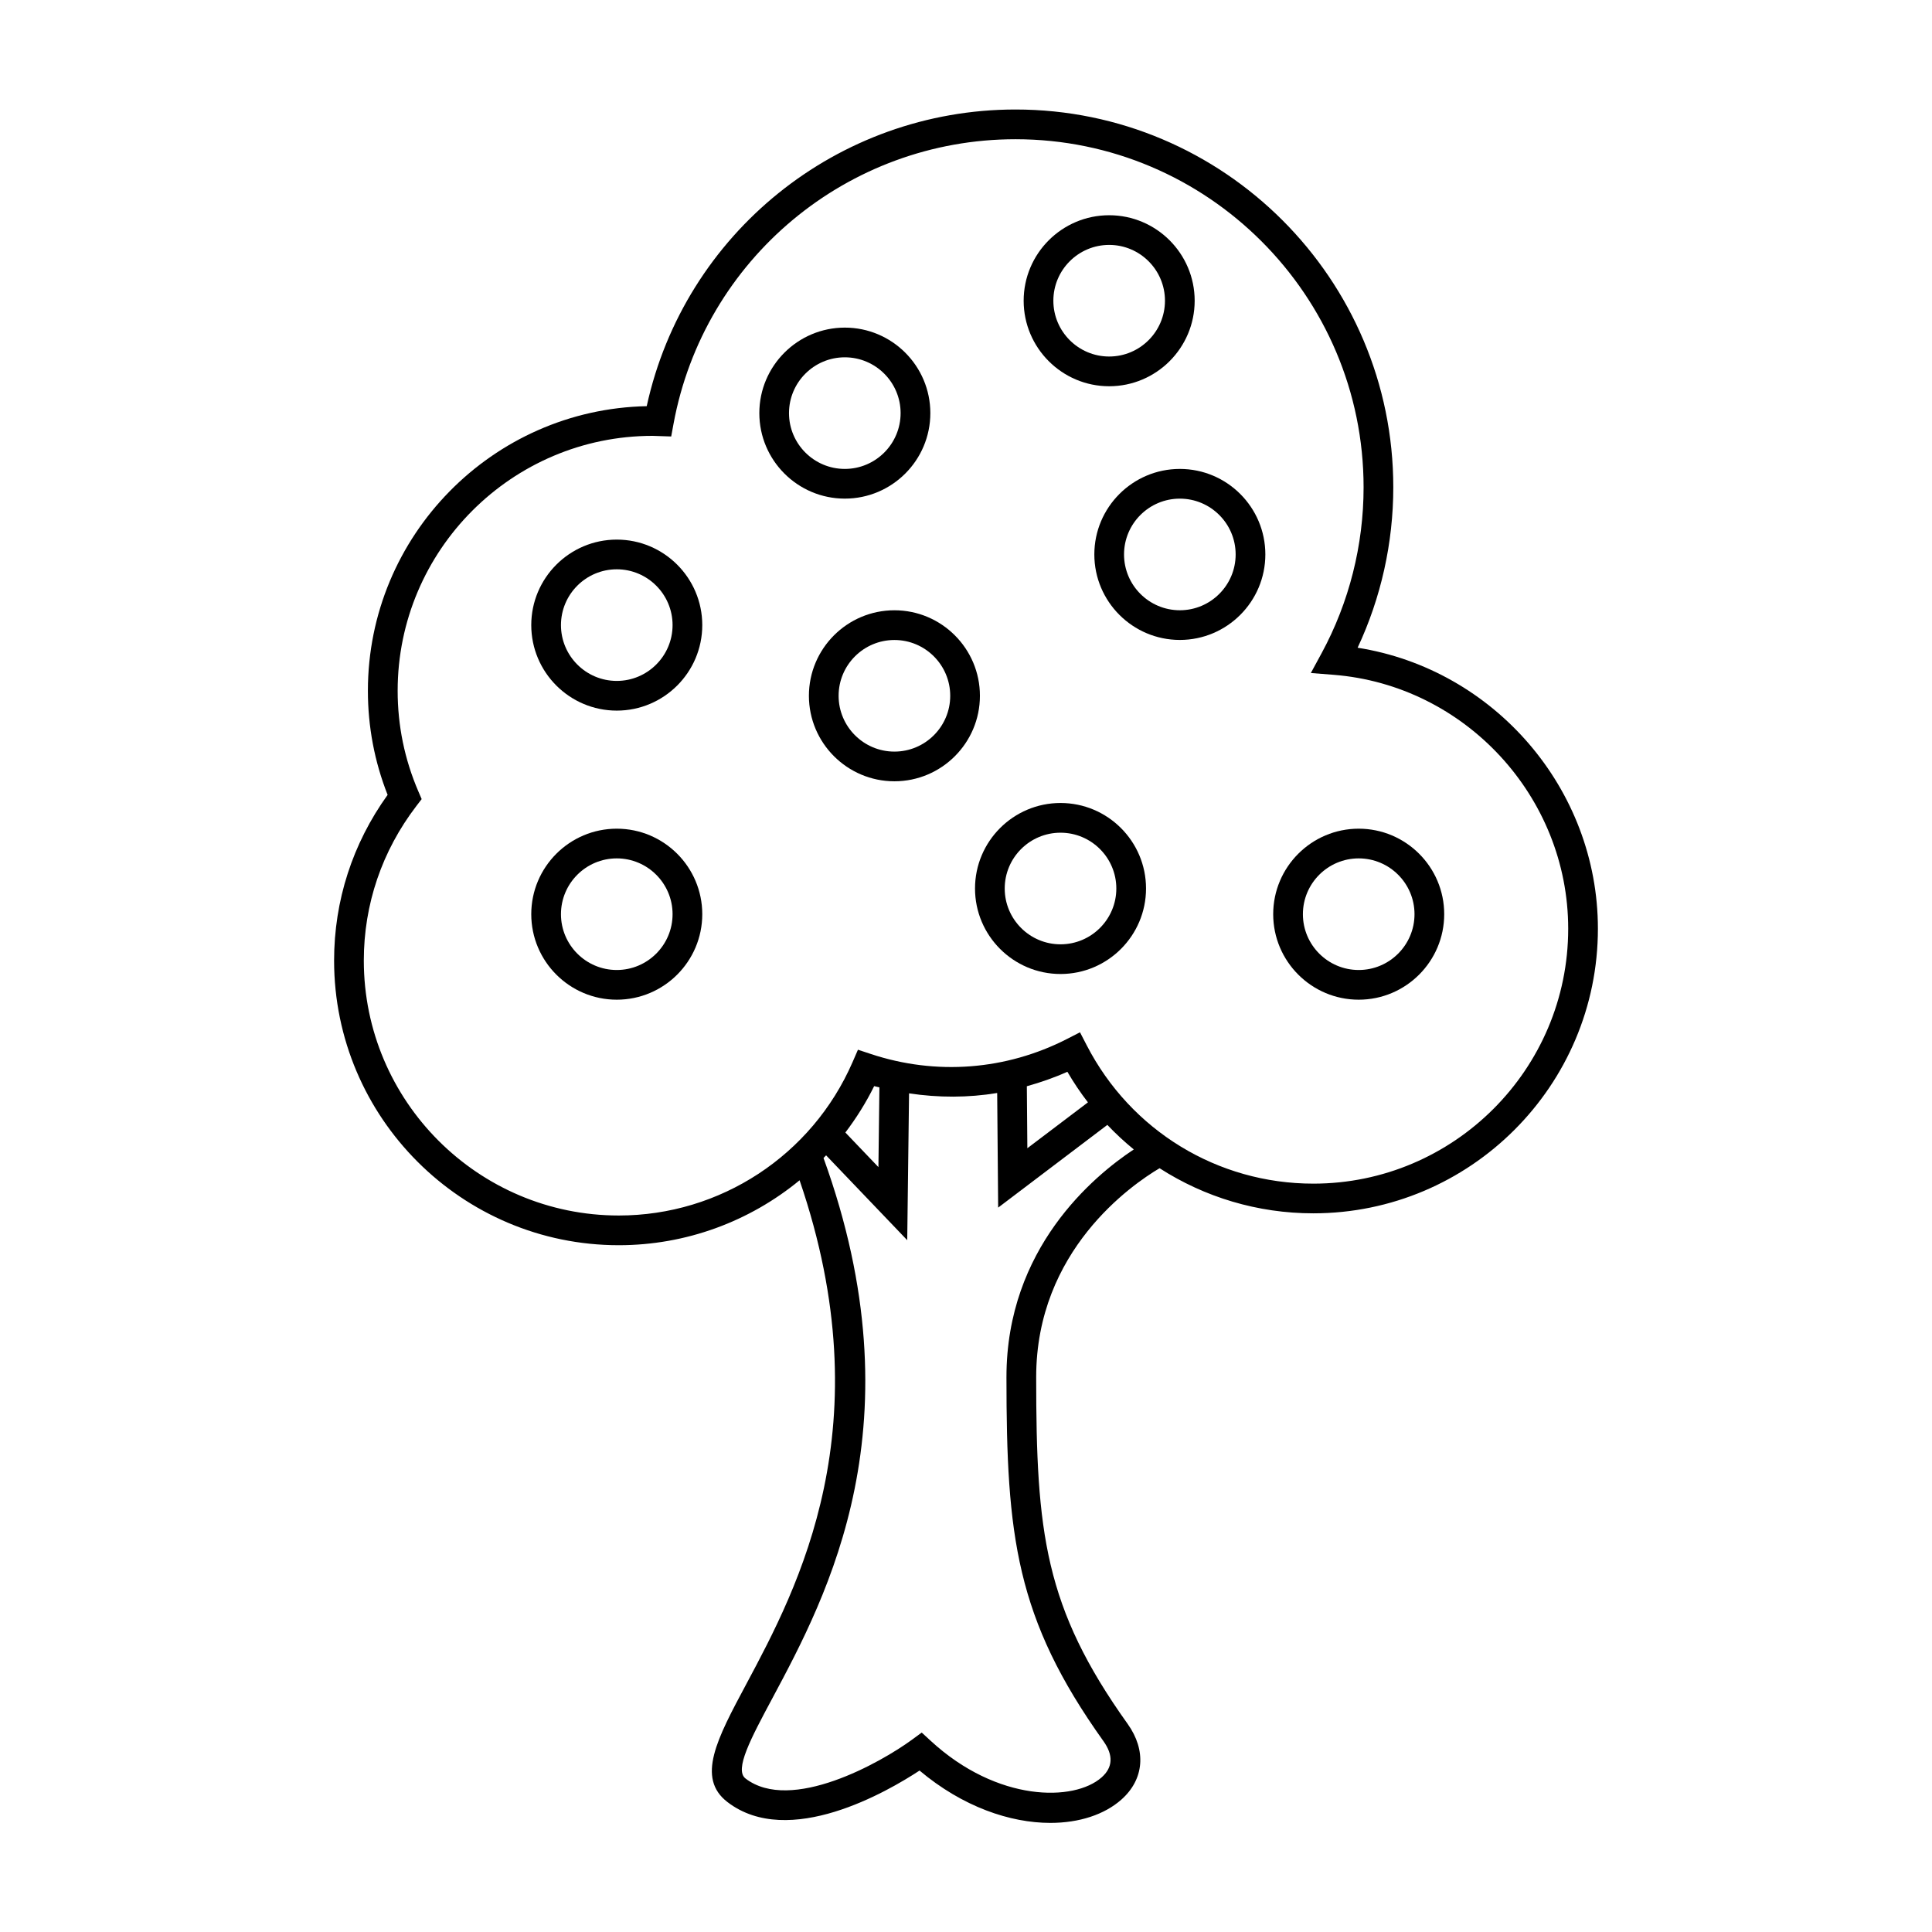
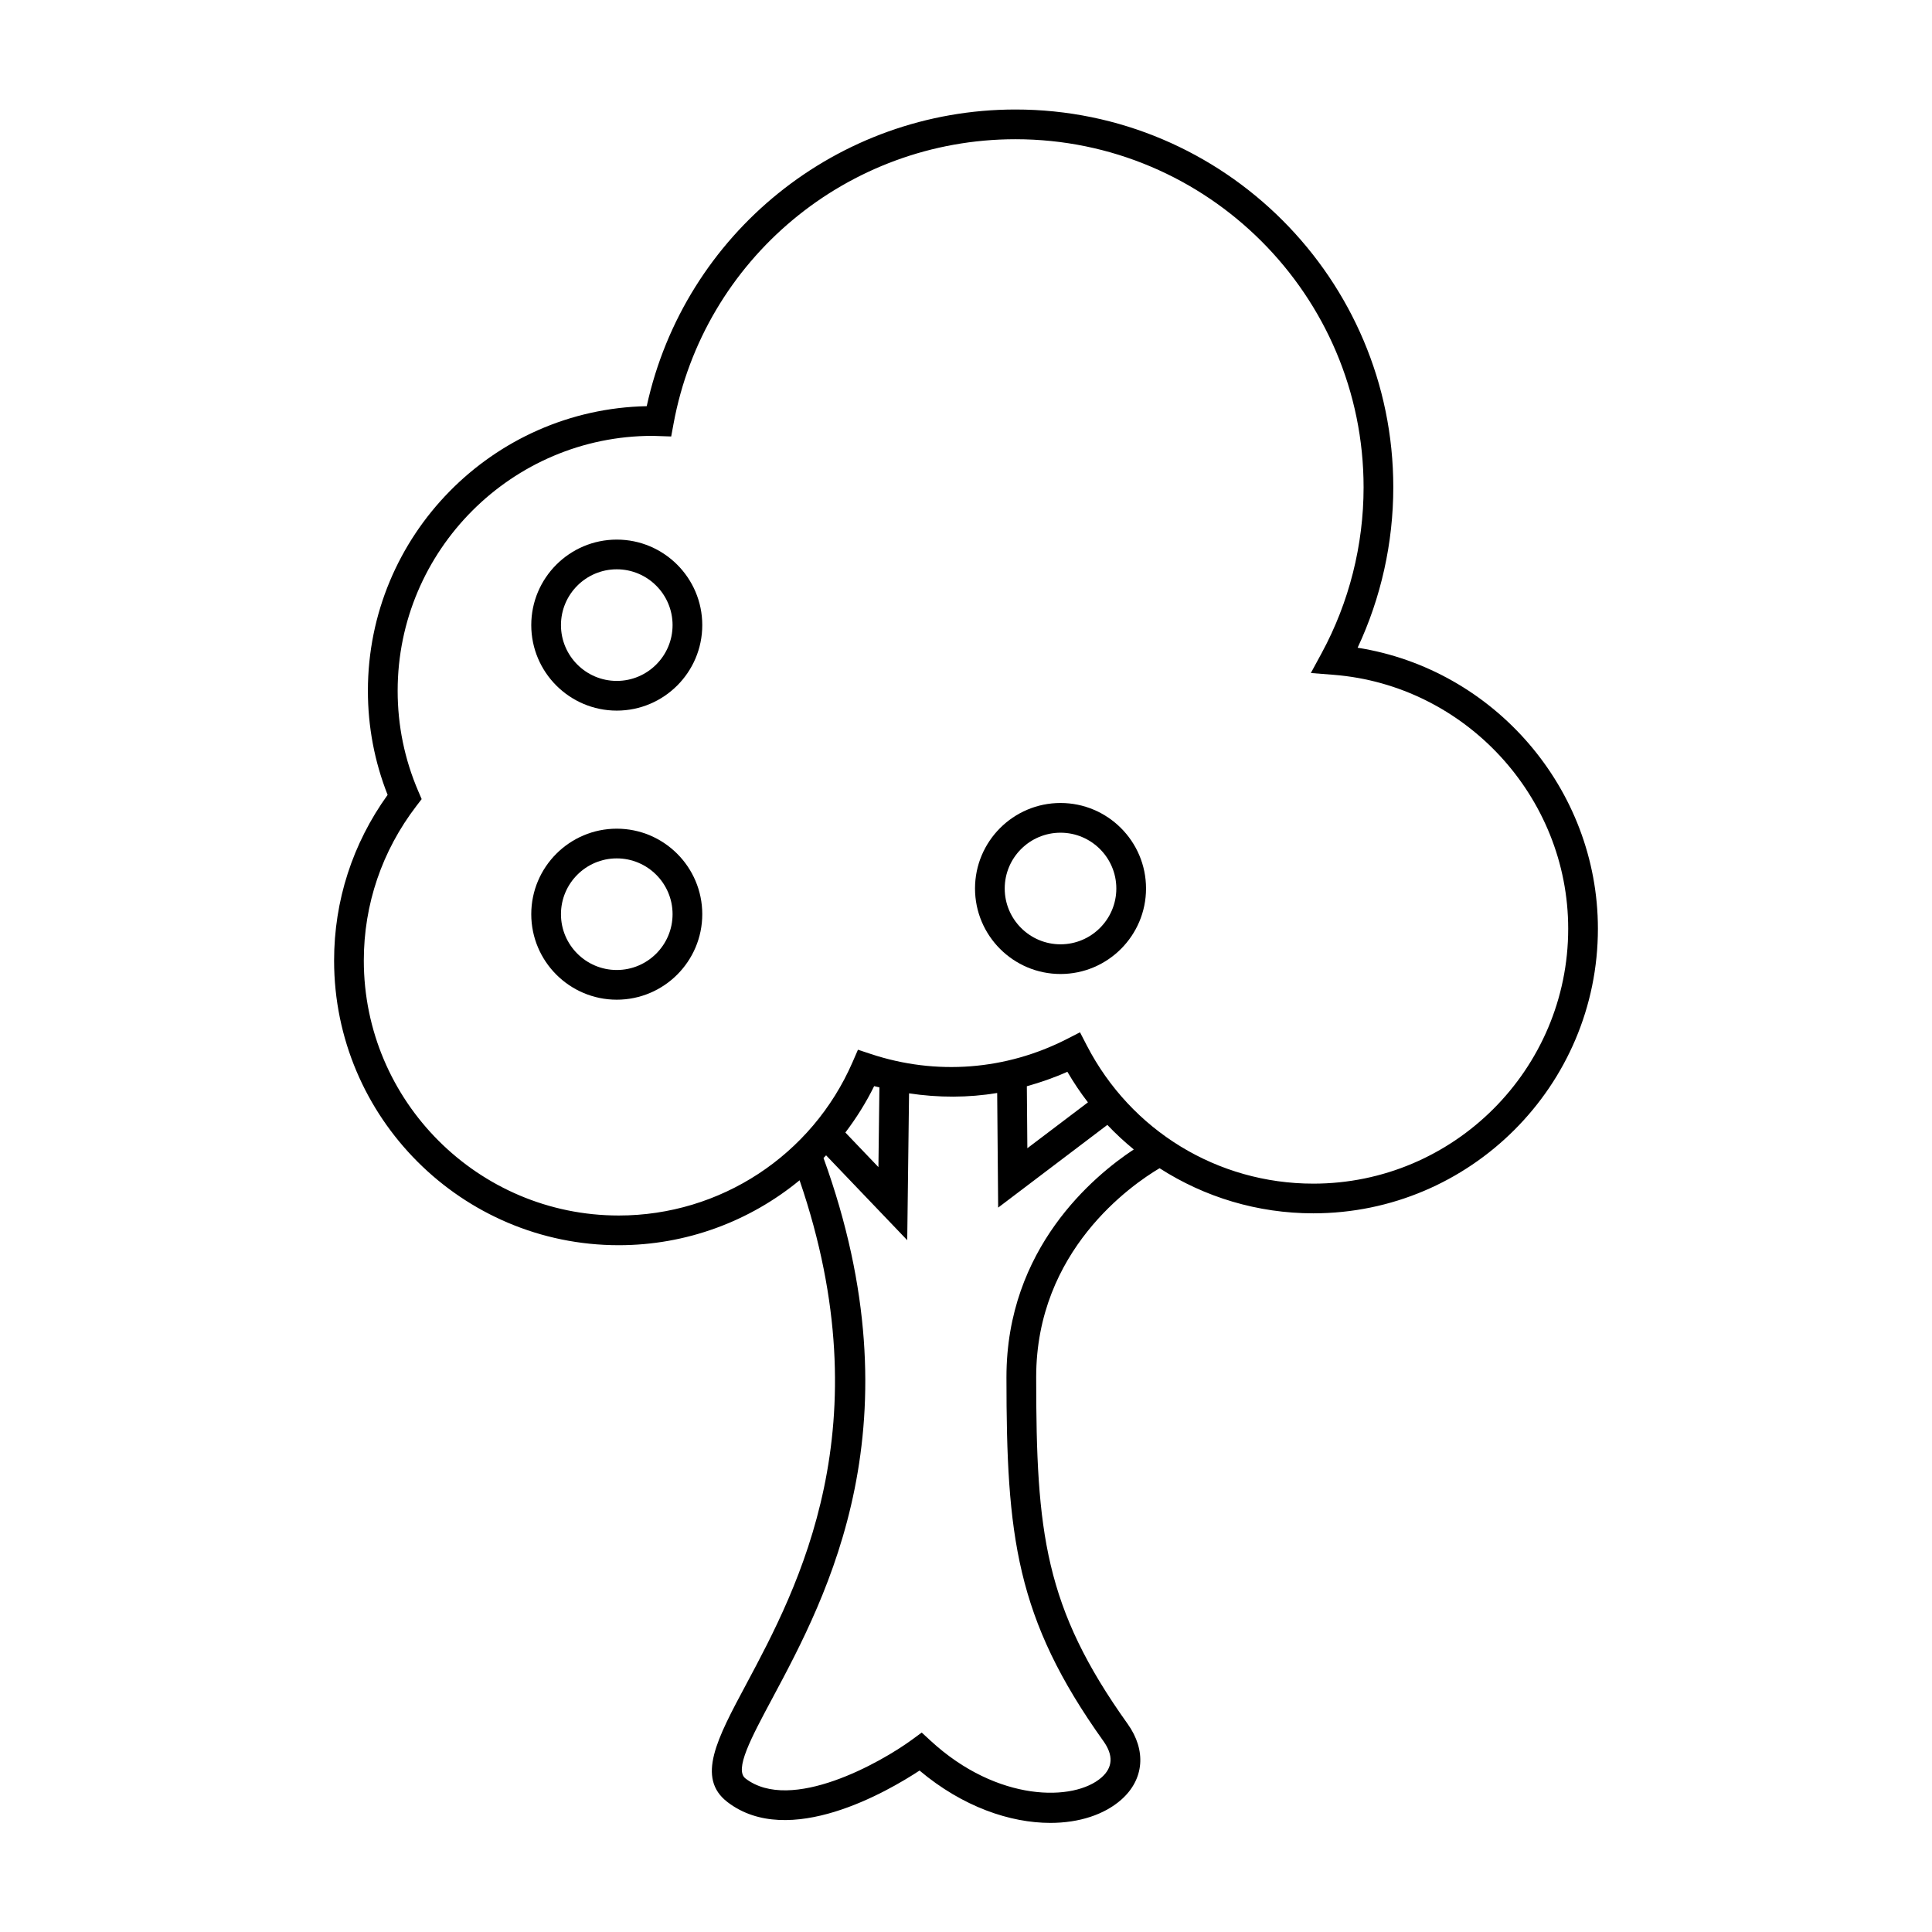
<svg xmlns="http://www.w3.org/2000/svg" fill="#000000" width="800px" height="800px" version="1.1" viewBox="144 144 512 512">
  <g>
    <path d="m503.78 315.66c6.203-13.23 9.457-27.816 9.457-42.52 0-55.203-44.914-100.12-100.12-100.12-47.152 0-87.727 32.863-97.73 78.621-40.887 0.824-73.891 34.336-73.891 75.418 0 9.523 1.758 18.797 5.227 27.59-9.289 12.906-14.184 28.039-14.184 43.91 0 41.598 33.84 75.434 75.441 75.434 17.855 0 34.68-6.309 47.918-17.207 22.305 65.102-0.371 107.81-14.152 133.57-7.715 14.418-13.289 24.828-4.949 31.219 16.262 12.465 42.5-2.84 50.891-8.359 11.461 9.645 24.043 13.871 34.664 13.871 7.668 0 14.32-2.203 18.797-6.152 6.066-5.359 6.707-13.051 1.684-20.09-22.043-30.859-24.234-50.707-24.234-91.914 0-33.52 25.312-50.965 32.699-55.34 11.918 7.66 25.957 11.953 40.73 11.953 41.598 0 75.434-33.84 75.434-75.434-0.004-37.109-27.539-68.758-63.684-74.457zm-93.059 193.27c0 42.074 2.43 63.91 25.699 96.488 2.672 3.738 2.504 6.969-0.488 9.613-7.246 6.406-27.551 6.644-45.281-9.688l-2.383-2.195-2.613 1.914c-8.176 5.988-32.035 19.492-44.078 10.266-3.035-2.324 1.438-10.68 7.102-21.258 14.641-27.359 38.992-72.953 13.562-143.19 0.227-0.234 0.461-0.461 0.684-0.703l21.5 22.484 0.484-38.91c7.797 1.176 15.672 1.176 23.355-0.094l0.258 30.375 28.938-21.922c2.203 2.324 4.543 4.492 7.008 6.504-10.66 7.047-33.746 26.223-33.746 60.316zm-42.688-64.801c2.891-3.816 5.469-7.91 7.629-12.297 0.461 0.133 0.93 0.203 1.391 0.332l-0.262 21.129zm48.09-12.266c3.652-1.02 7.254-2.266 10.742-3.836 1.652 2.844 3.473 5.547 5.449 8.109l-16.055 12.156zm75.902 25.812c-25.348 0-48.34-14.031-60.012-36.621l-1.801-3.484-3.488 1.785c-16.07 8.219-34.594 9.715-51.949 3.961l-3.41-1.129-1.434 3.297c-10.746 24.688-35.066 40.637-61.953 40.637-37.254 0-67.566-30.309-67.566-67.562 0-14.887 4.812-29.055 13.93-40.961l1.402-1.828-0.906-2.113c-3.621-8.43-5.457-17.375-5.457-26.59 0-37.254 30.309-67.562 67.562-67.562l4.93 0.164 0.609-3.301c8.039-43.734 46.16-75.473 90.637-75.473 50.863 0 92.246 41.379 92.246 92.246 0 15.32-3.836 30.5-11.09 43.891l-2.887 5.32 6.035 0.477c34.855 2.762 62.164 32.312 62.164 67.285 0 37.254-30.309 67.562-67.562 67.562z" />
    <path d="m307.45 363.61c-12.496 0-22.66 10.164-22.66 22.66 0 12.496 10.164 22.66 22.66 22.66 12.496 0 22.66-10.164 22.66-22.66 0-12.496-10.164-22.66-22.66-22.66zm0 37.449c-8.156 0-14.789-6.633-14.789-14.789s6.633-14.789 14.789-14.789 14.789 6.633 14.789 14.789-6.633 14.789-14.789 14.789z" />
-     <path d="m381.03 305.73c-12.496 0-22.66 10.164-22.66 22.66 0 12.496 10.164 22.66 22.66 22.66s22.66-10.164 22.66-22.66c0.004-12.492-10.16-22.66-22.66-22.66zm0 37.453c-8.156 0-14.789-6.633-14.789-14.789s6.633-14.789 14.789-14.789 14.789 6.633 14.789 14.789c0.004 8.152-6.633 14.789-14.789 14.789z" />
-     <path d="m504.07 363.61c-12.496 0-22.66 10.164-22.66 22.66 0 12.496 10.164 22.66 22.66 22.66 12.496 0 22.66-10.164 22.66-22.66 0.004-12.496-10.164-22.66-22.66-22.66zm0 37.449c-8.156 0-14.789-6.633-14.789-14.789s6.633-14.789 14.789-14.789 14.789 6.633 14.789 14.789-6.633 14.789-14.789 14.789z" />
    <path d="m425.05 356.8c-12.496 0-22.66 10.164-22.66 22.66 0 12.496 10.164 22.66 22.66 22.66 12.496 0 22.66-10.164 22.66-22.66 0.004-12.496-10.164-22.66-22.66-22.66zm0 37.453c-8.156 0-14.789-6.633-14.789-14.789s6.633-14.789 14.789-14.789 14.789 6.633 14.789 14.789-6.633 14.789-14.789 14.789z" />
-     <path d="m456.67 268.27c-12.496 0-22.66 10.164-22.66 22.66s10.164 22.66 22.66 22.66 22.66-10.164 22.66-22.66-10.164-22.66-22.66-22.66zm0 37.453c-8.156 0-14.789-6.633-14.789-14.789s6.633-14.789 14.789-14.789 14.789 6.633 14.789 14.789-6.633 14.789-14.789 14.789z" />
-     <path d="m390.55 253.48c0-12.496-10.164-22.66-22.66-22.66-12.496 0-22.66 10.164-22.66 22.66s10.164 22.66 22.66 22.66c12.496 0 22.66-10.164 22.66-22.66zm-37.457 0c0-8.156 6.633-14.789 14.789-14.789s14.789 6.633 14.789 14.789-6.633 14.789-14.789 14.789c-8.152 0-14.789-6.633-14.789-14.789z" />
-     <path d="m437.94 246.36c12.496 0 22.66-10.164 22.66-22.66 0-12.496-10.164-22.66-22.66-22.66s-22.66 10.164-22.66 22.66c0 12.492 10.172 22.66 22.66 22.66zm0-37.457c8.156 0 14.789 6.633 14.789 14.789s-6.633 14.789-14.789 14.789-14.789-6.633-14.789-14.789 6.641-14.789 14.789-14.789z" />
    <path d="m307.45 287c-12.496 0-22.66 10.164-22.66 22.66 0 12.496 10.164 22.66 22.66 22.66 12.496 0 22.66-10.164 22.66-22.66 0-12.496-10.164-22.66-22.66-22.66zm0 37.449c-8.156 0-14.789-6.633-14.789-14.789s6.633-14.789 14.789-14.789 14.789 6.633 14.789 14.789-6.633 14.789-14.789 14.789z" />
  </g>
</svg>